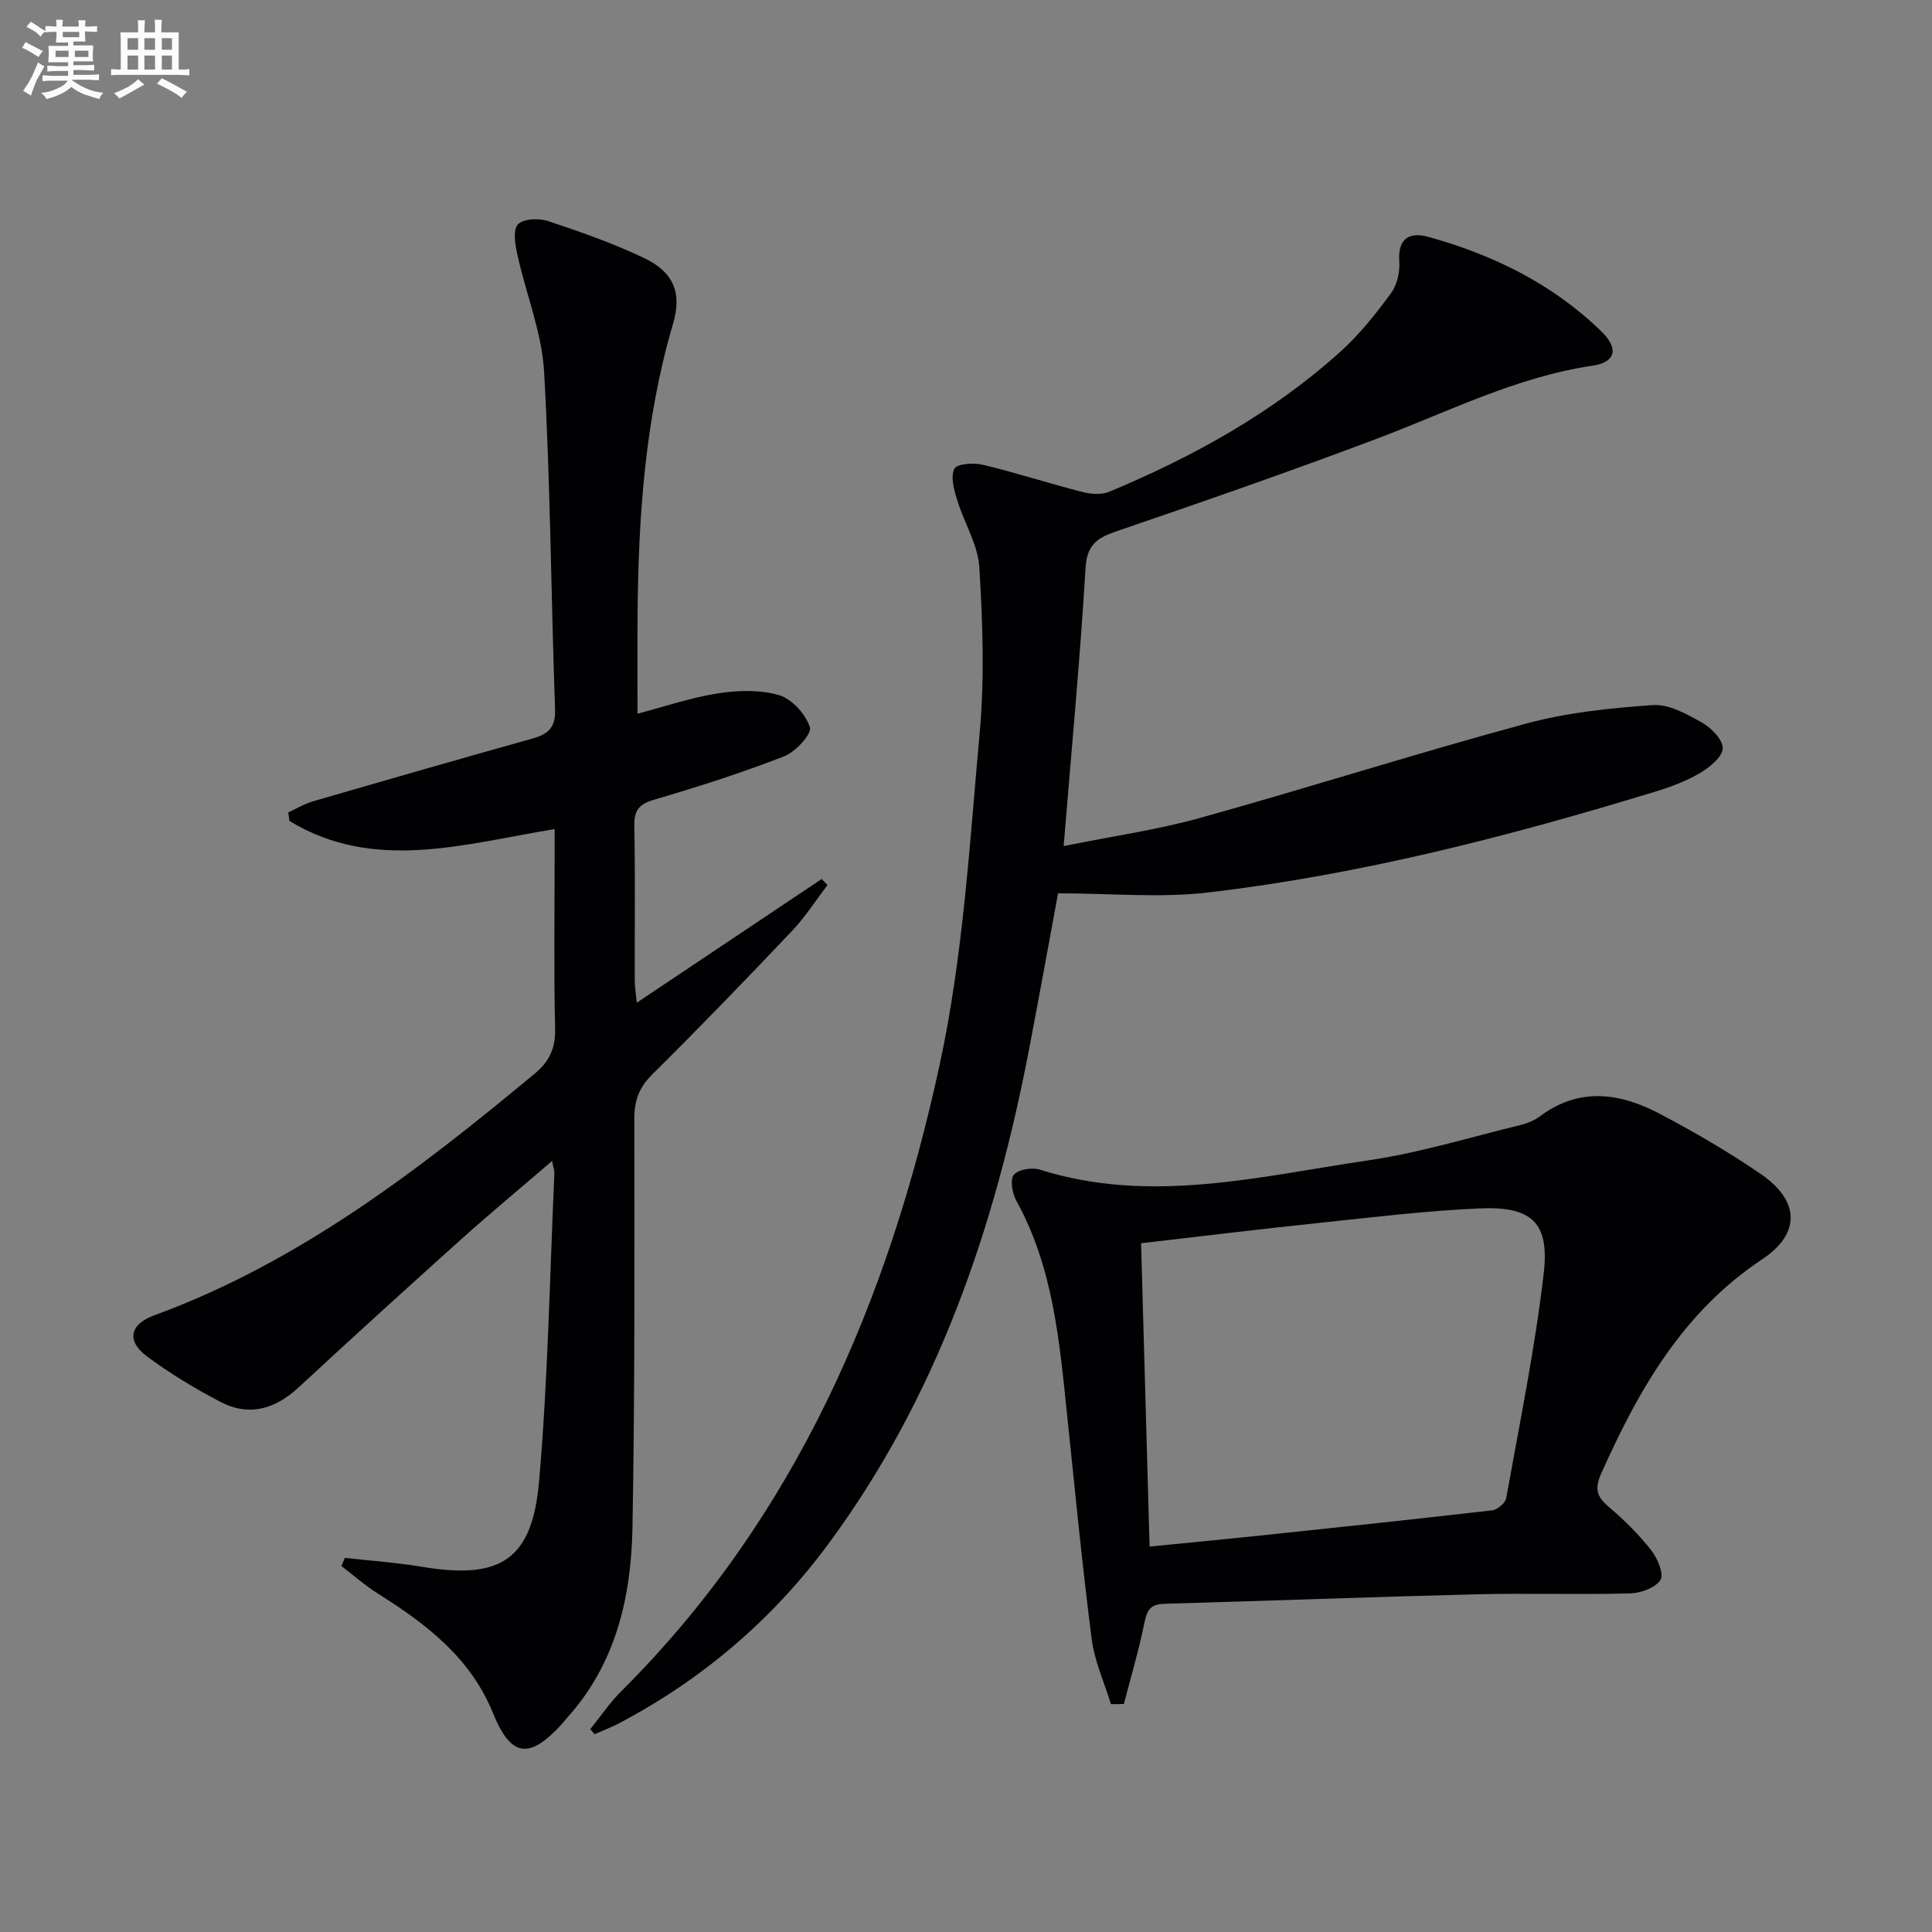
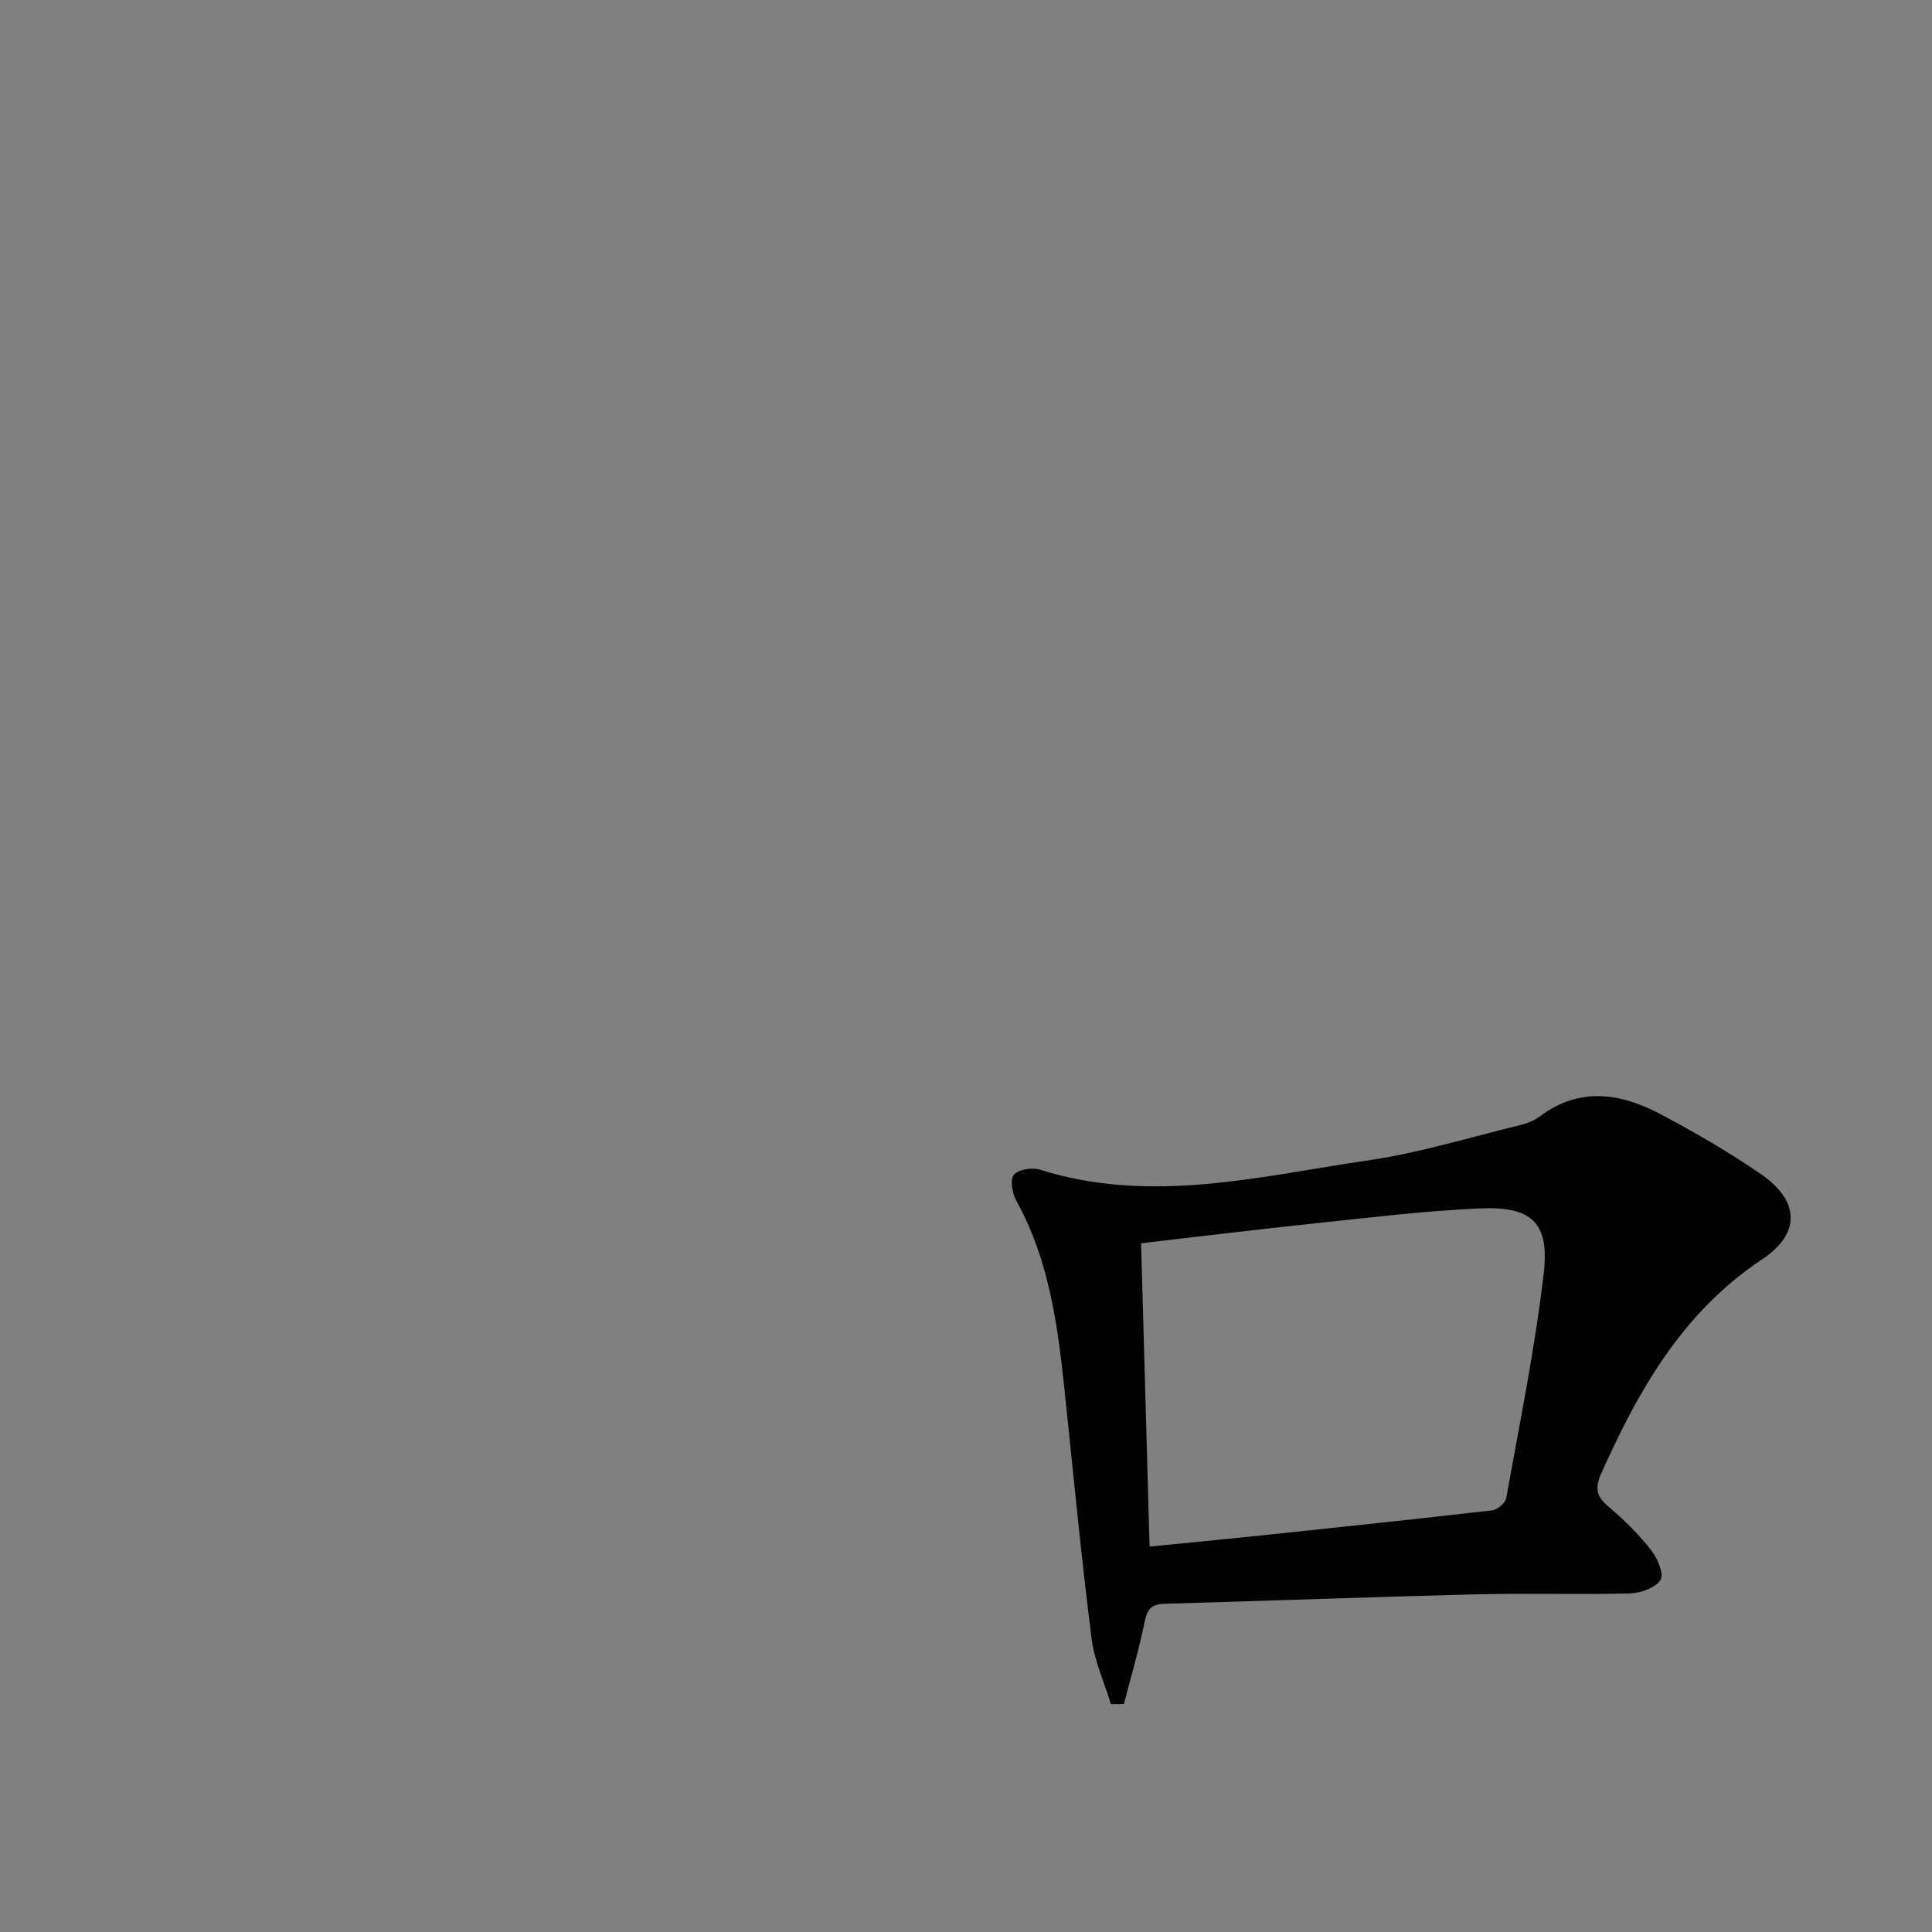
<svg xmlns="http://www.w3.org/2000/svg" enable-background="new 0 0 400 400" viewBox="0 0 400 400">
  <rect x="0" y="0" width="400" height="400" fill="#808080" stroke="none" />
  <g fill="#010103">
-     <path d="m114.83 171.65c-18.89 3.11-37.39 8.96-54.91-1.68-.08-.59-.16-1.18-.24-1.77 1.69-.77 3.32-1.77 5.08-2.28 15.13-4.4 30.26-8.75 45.43-13 3.26-.91 4.88-2.24 4.73-6.11-.84-23.27-.95-46.58-2.27-69.83-.46-8.12-3.73-16.07-5.51-24.15-.46-2.09-1-5.11.06-6.34 1.04-1.2 4.32-1.36 6.21-.74 6.76 2.24 13.52 4.62 19.94 7.67 6.09 2.9 7.89 7.2 6 13.6-5.84 19.82-7.2 40.14-7.35 60.62-.05 6.61-.01 13.22-.01 20.13 5.49-1.44 10.97-3.33 16.62-4.21 4.16-.65 8.76-.79 12.7.37 2.67.79 5.51 3.95 6.37 6.65.43 1.37-2.96 5.09-5.31 6-8.8 3.42-17.82 6.31-26.88 8.97-3.14.92-4.22 2.16-4.16 5.43.2 10.66.06 21.33.09 31.99 0 1.27.22 2.53.42 4.63 13.15-8.8 25.72-17.21 38.29-25.62.4.42.79.85 1.19 1.27-2.44 3.19-4.61 6.62-7.36 9.51-9.51 10.03-19.11 19.97-28.93 29.7-2.74 2.71-3.71 5.43-3.7 9.19.02 28.15.12 56.31-.38 84.46-.25 14.52-3.42 28.41-13.65 39.67-.34.37-.63.78-.96 1.15-6.78 7.42-10.55 6.92-14.29-2.29-4.66-11.47-13.82-18.41-23.8-24.7-2.66-1.68-5.06-3.79-7.57-5.71.24-.56.49-1.13.73-1.69 5.33.6 10.69.97 15.97 1.85 16.18 2.69 22.8-1.34 24.23-17.7 1.85-21.17 2.2-42.48 3.17-63.73.03-.59-.21-1.2-.48-2.59-6.61 5.68-12.82 10.84-18.83 16.22-11.25 10.12-22.47 20.29-33.57 30.59-4.92 4.57-10.31 6.19-16.33 3.03-5.26-2.76-10.42-5.87-15.18-9.41-4.22-3.14-3.56-6.61 1.53-8.47 29.91-10.96 54.64-29.99 78.77-50.03 3.1-2.58 4.34-5.3 4.24-9.36-.28-11.82-.1-23.66-.1-35.49 0-1.78 0-3.57 0-5.8z" />
-     <path d="m219.06 184.95c-1.92 10.35-3.89 21.26-5.97 32.14-7.08 36.93-18.96 71.94-41.58 102.56-11.56 15.65-26.02 27.98-43.21 37.07-1.68.89-3.47 1.56-5.21 2.33-.29-.35-.58-.71-.87-1.06 2.12-2.62 4.02-5.47 6.4-7.83 36.18-36.03 55.37-80.97 65.93-129.74 4.86-22.44 6.19-45.69 8.28-68.66 1.03-11.35.63-22.9-.07-34.3-.29-4.73-3.18-9.27-4.61-13.99-.63-2.08-1.38-4.75-.56-6.42.5-1.03 3.99-1.29 5.88-.83 6.92 1.66 13.71 3.87 20.62 5.64 1.76.45 3.98.62 5.58-.05 17.43-7.28 33.85-16.36 47.95-29.09 3.9-3.53 7.24-7.76 10.37-12.01 1.26-1.72 1.87-4.4 1.72-6.57-.36-4.91 2.22-6.16 6.06-5.09 13.46 3.75 25.79 9.78 35.88 19.67 3.51 3.43 2.84 6.28-1.83 6.97-15.85 2.34-29.97 9.56-44.7 15.12-17.86 6.74-35.9 13.01-53.97 19.19-4.03 1.38-6.11 2.76-6.4 7.63-1.13 18.87-2.91 37.7-4.53 57.54 10.03-2.03 19.34-3.35 28.32-5.85 22.53-6.27 44.83-13.39 67.4-19.5 8.5-2.3 17.46-3.23 26.28-3.84 3.31-.23 7.01 1.86 10.13 3.61 1.95 1.09 4.38 3.57 4.32 5.35-.07 1.79-2.69 3.92-4.68 5.09-2.82 1.67-6 2.86-9.16 3.83-30.35 9.28-61.05 17.19-92.61 20.91-9.98 1.18-20.22.18-31.16.18z" />
    <path d="m230.01 352.83c-1.37-4.49-3.4-8.89-3.99-13.48-1.98-15.47-3.48-31.01-5.1-46.53-1.58-15.2-2.88-30.44-10.51-44.24-.84-1.52-1.33-4.37-.5-5.36.95-1.12 3.79-1.57 5.41-1.05 22.91 7.22 45.47 1.37 68.01-1.94 10.6-1.55 20.95-4.75 31.4-7.29 1.43-.35 2.92-.93 4.08-1.81 8.17-6.11 16.6-4.87 24.81-.54 7.18 3.79 14.25 7.89 20.94 12.48 7.98 5.47 8.39 12.26.28 17.65-16.49 10.97-25.58 27.03-33.34 44.38-1.48 3.32-.78 4.91 1.73 7.02 3.16 2.66 6.13 5.65 8.67 8.89 1.29 1.65 2.65 4.94 1.88 6.11-1.08 1.64-4.09 2.72-6.31 2.78-10.65.28-21.32-.08-31.97.19-21.44.53-42.88 1.35-64.32 1.95-2.66.07-3.64.98-4.18 3.65-1.15 5.76-2.84 11.41-4.31 17.1-.89.03-1.78.04-2.68.04zm8-32.63c8.1-.8 15.51-1.5 22.9-2.28 16.01-1.69 32.03-3.37 48.02-5.22 1.09-.13 2.73-1.5 2.91-2.51 2.78-15.48 5.95-30.93 7.77-46.53 1.23-10.57-2.48-13.95-13.3-13.47-11.1.49-22.16 1.84-33.22 3-12.16 1.28-24.3 2.76-36.84 4.21.59 20.89 1.17 41.43 1.76 62.8z" />
  </g>
-   <path d="m6.8 9.5c.6.3 1.3.7 2.1 1.1-.4.4-.7.8-.9 1.2-.7-.4-1.3-.8-1.8-1.1s-1.1-.6-1.6-.8c.2-.4.5-.8.7-1.2.4.2.8.5 1.5.8zm.9 6.9c-.3.6-.5 1.1-.7 1.7s-.4 1.1-.6 1.7c-.6-.4-1.1-.7-1.6-1 .7-1 1.2-1.8 1.5-2.4.3-.5.6-1.1.8-1.7.3-.6.5-1.2.8-1.8.3.3.8.6 1.3.8-.7 1.3-1.2 2.2-1.5 2.7zm.1-11c.4.3 1 .7 1.7 1.1-.5.2-.8.6-1.1 1.1-.5-.6-1-1-1.4-1.2s-.9-.6-1.5-.8c.2-.4.5-.7.9-1.1.5.3.9.6 1.4.9zm10.5 13.1c1 .4 2 .6 3.1.7-.4.4-.7.8-.8 1.3-.9-.2-1.9-.6-3-.9-1-.4-2-.9-2.8-1.6-.5.4-1.1.9-1.9 1.3s-1.9.9-3.3 1.2c-.1-.3-.5-.8-1.1-1.3 1 0 2.1-.3 3.2-.8 1.2-.5 1.9-1 2.3-1.7h-3.2c-.4 0-1 0-2 .1v-1.2c1 0 1.7.1 2 .1h3.3v-1h-2.3c-.2 0-.9 0-2 .1v-1.2c1.2 0 1.9.1 2 .1h2.3v-.8h-4.1c0-.7.1-1.2.1-1.6 0-.5 0-1.1-.1-1.8h4.1v-.7h-2.5c0-.6.1-1.1.1-1.6v-.6h-.5c-.4 0-1 0-1.8.1v-1.3c1.2 0 1.9.1 2.1.1h.2c0-.3 0-.8-.1-1.4h1.4c0 .6-.1 1-.1 1.4h3.4c0-.4 0-.8-.1-1.3h1.5c0 .4-.1.9-.1 1.3.7 0 1.5 0 2.5-.1v1.2c-1 0-1.8-.1-2.5-.1v.6c0 .3 0 .8.1 1.5h-2.5v.8h4.1c0 .8-.1 1.3-.1 1.8s0 1 .1 1.5h-4.1v.8h1.4c.8 0 1.8 0 2.9-.1v1.2c-1 0-1.9-.1-2.8-.1h-1.5v1h3.2c.3 0 1 0 2.1-.1v1.2c-1.1 0-1.8-.1-2.1-.1h-3.4l-.1.1c1.4 1 2.4 1.5 3.4 1.9zm-4.1-6.7v-1.3h-2.7v1.3zm2.2-4.1v-1.1h-3.4v1.1zm1.9 4.1v-1.3h-2.8v1.3z" fill="#fafbfc" />
-   <path d="m37 6.7v2.3 5.4c1 0 1.8 0 2.2-.1v1.3c-.6 0-1.5-.1-2.5-.1h-11.9c-.7 0-1.3 0-1.8.1v-1.3c.5 0 1.1.1 2 .1v-5.2c0-1 0-1.8-.1-2.5h3.7c0-1.3 0-2.1-.1-2.5h1.5c0 .4-.1 1.3-.1 2.5h2.2c0-1.2 0-2.1-.1-2.6h1.5c0 .4-.1 1.3-.1 2.6zm-12.3 13.7c-.3-.4-.7-.8-1.1-1.1 1.1-.4 2.1-.9 2.9-1.3.8-.5 1.5-1 2.1-1.6.4.4.9.8 1.3 1.1-2.5 1.4-4.2 2.4-5.2 2.9zm3.9-10.1v-2.4h-2.2v2.4zm0 4.1v-2.9h-2.2v2.9zm3.5-4.1v-2.4h-2.2v2.4zm0 4.1v-2.9h-2.2v2.9zm.4 2.9 1-1.1c.6.3 1.4.7 2.5 1.3s2 1.1 2.7 1.5c-.4.4-.8.8-1.1 1.3-.8-.8-2.5-1.7-5.1-3zm3.1-7v-2.4h-2.1v2.4zm0 4.1v-2.9h-2.1v2.9z" fill="#fafbfc" />
</svg>